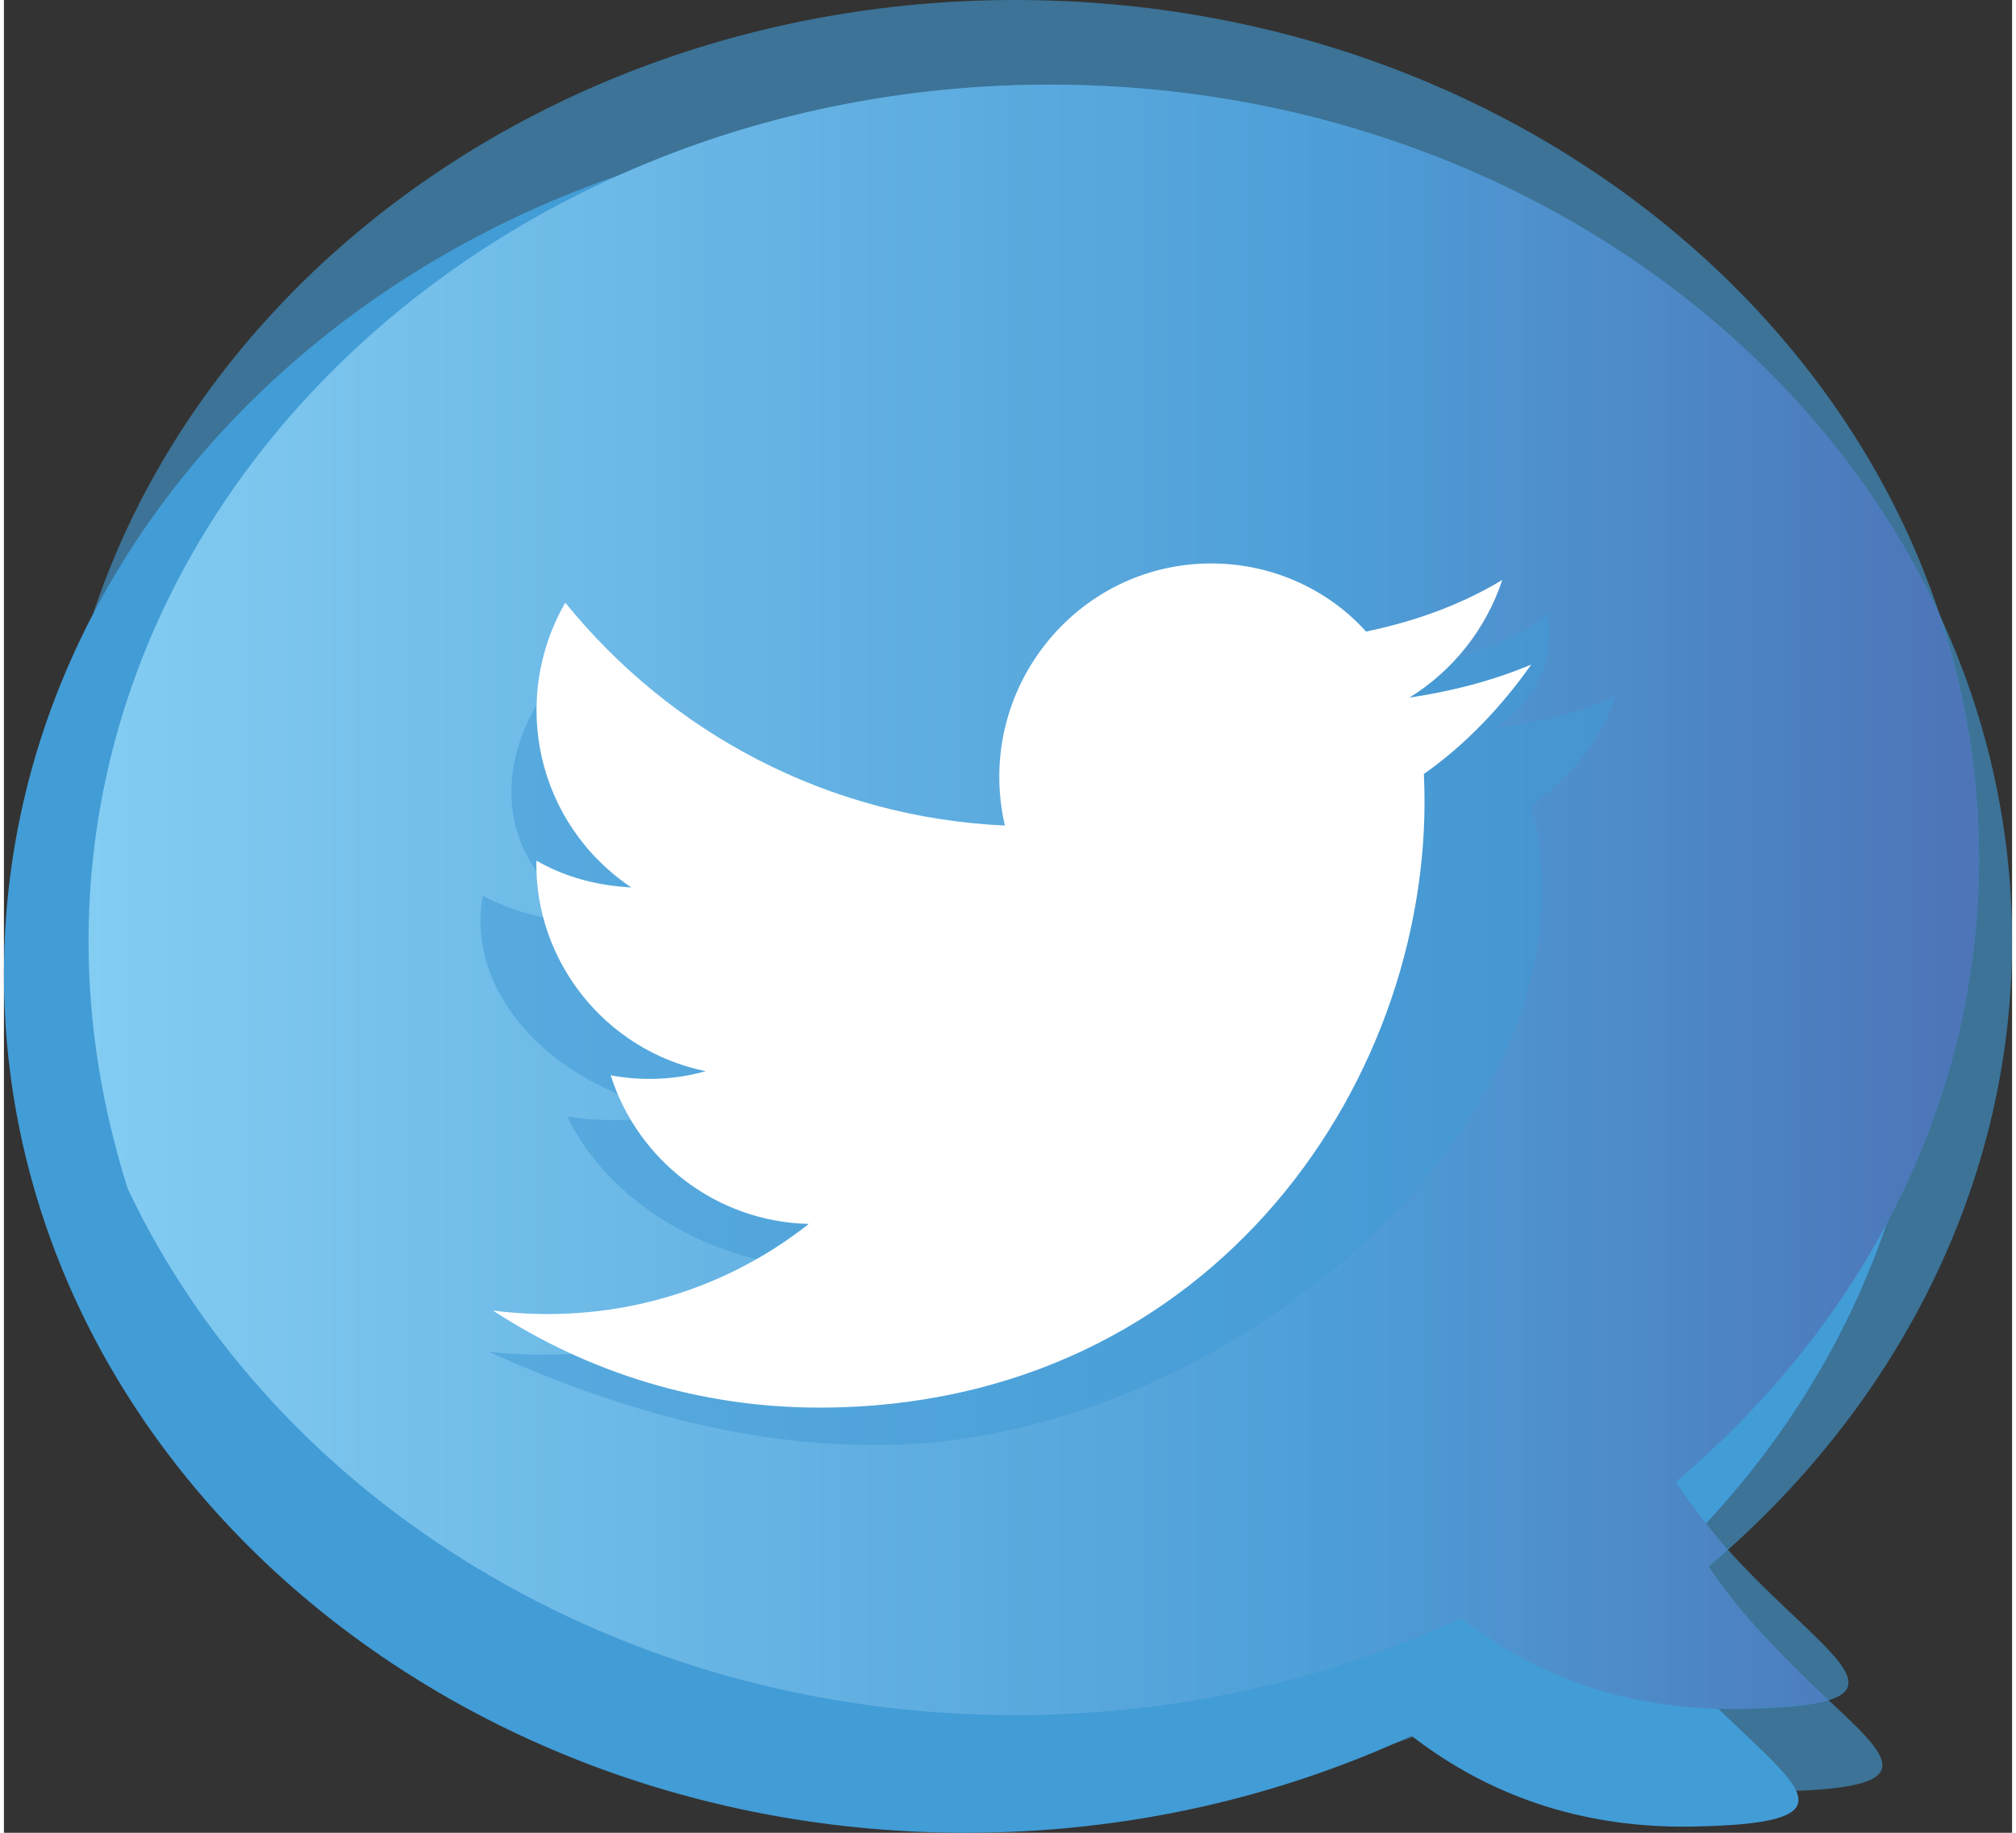
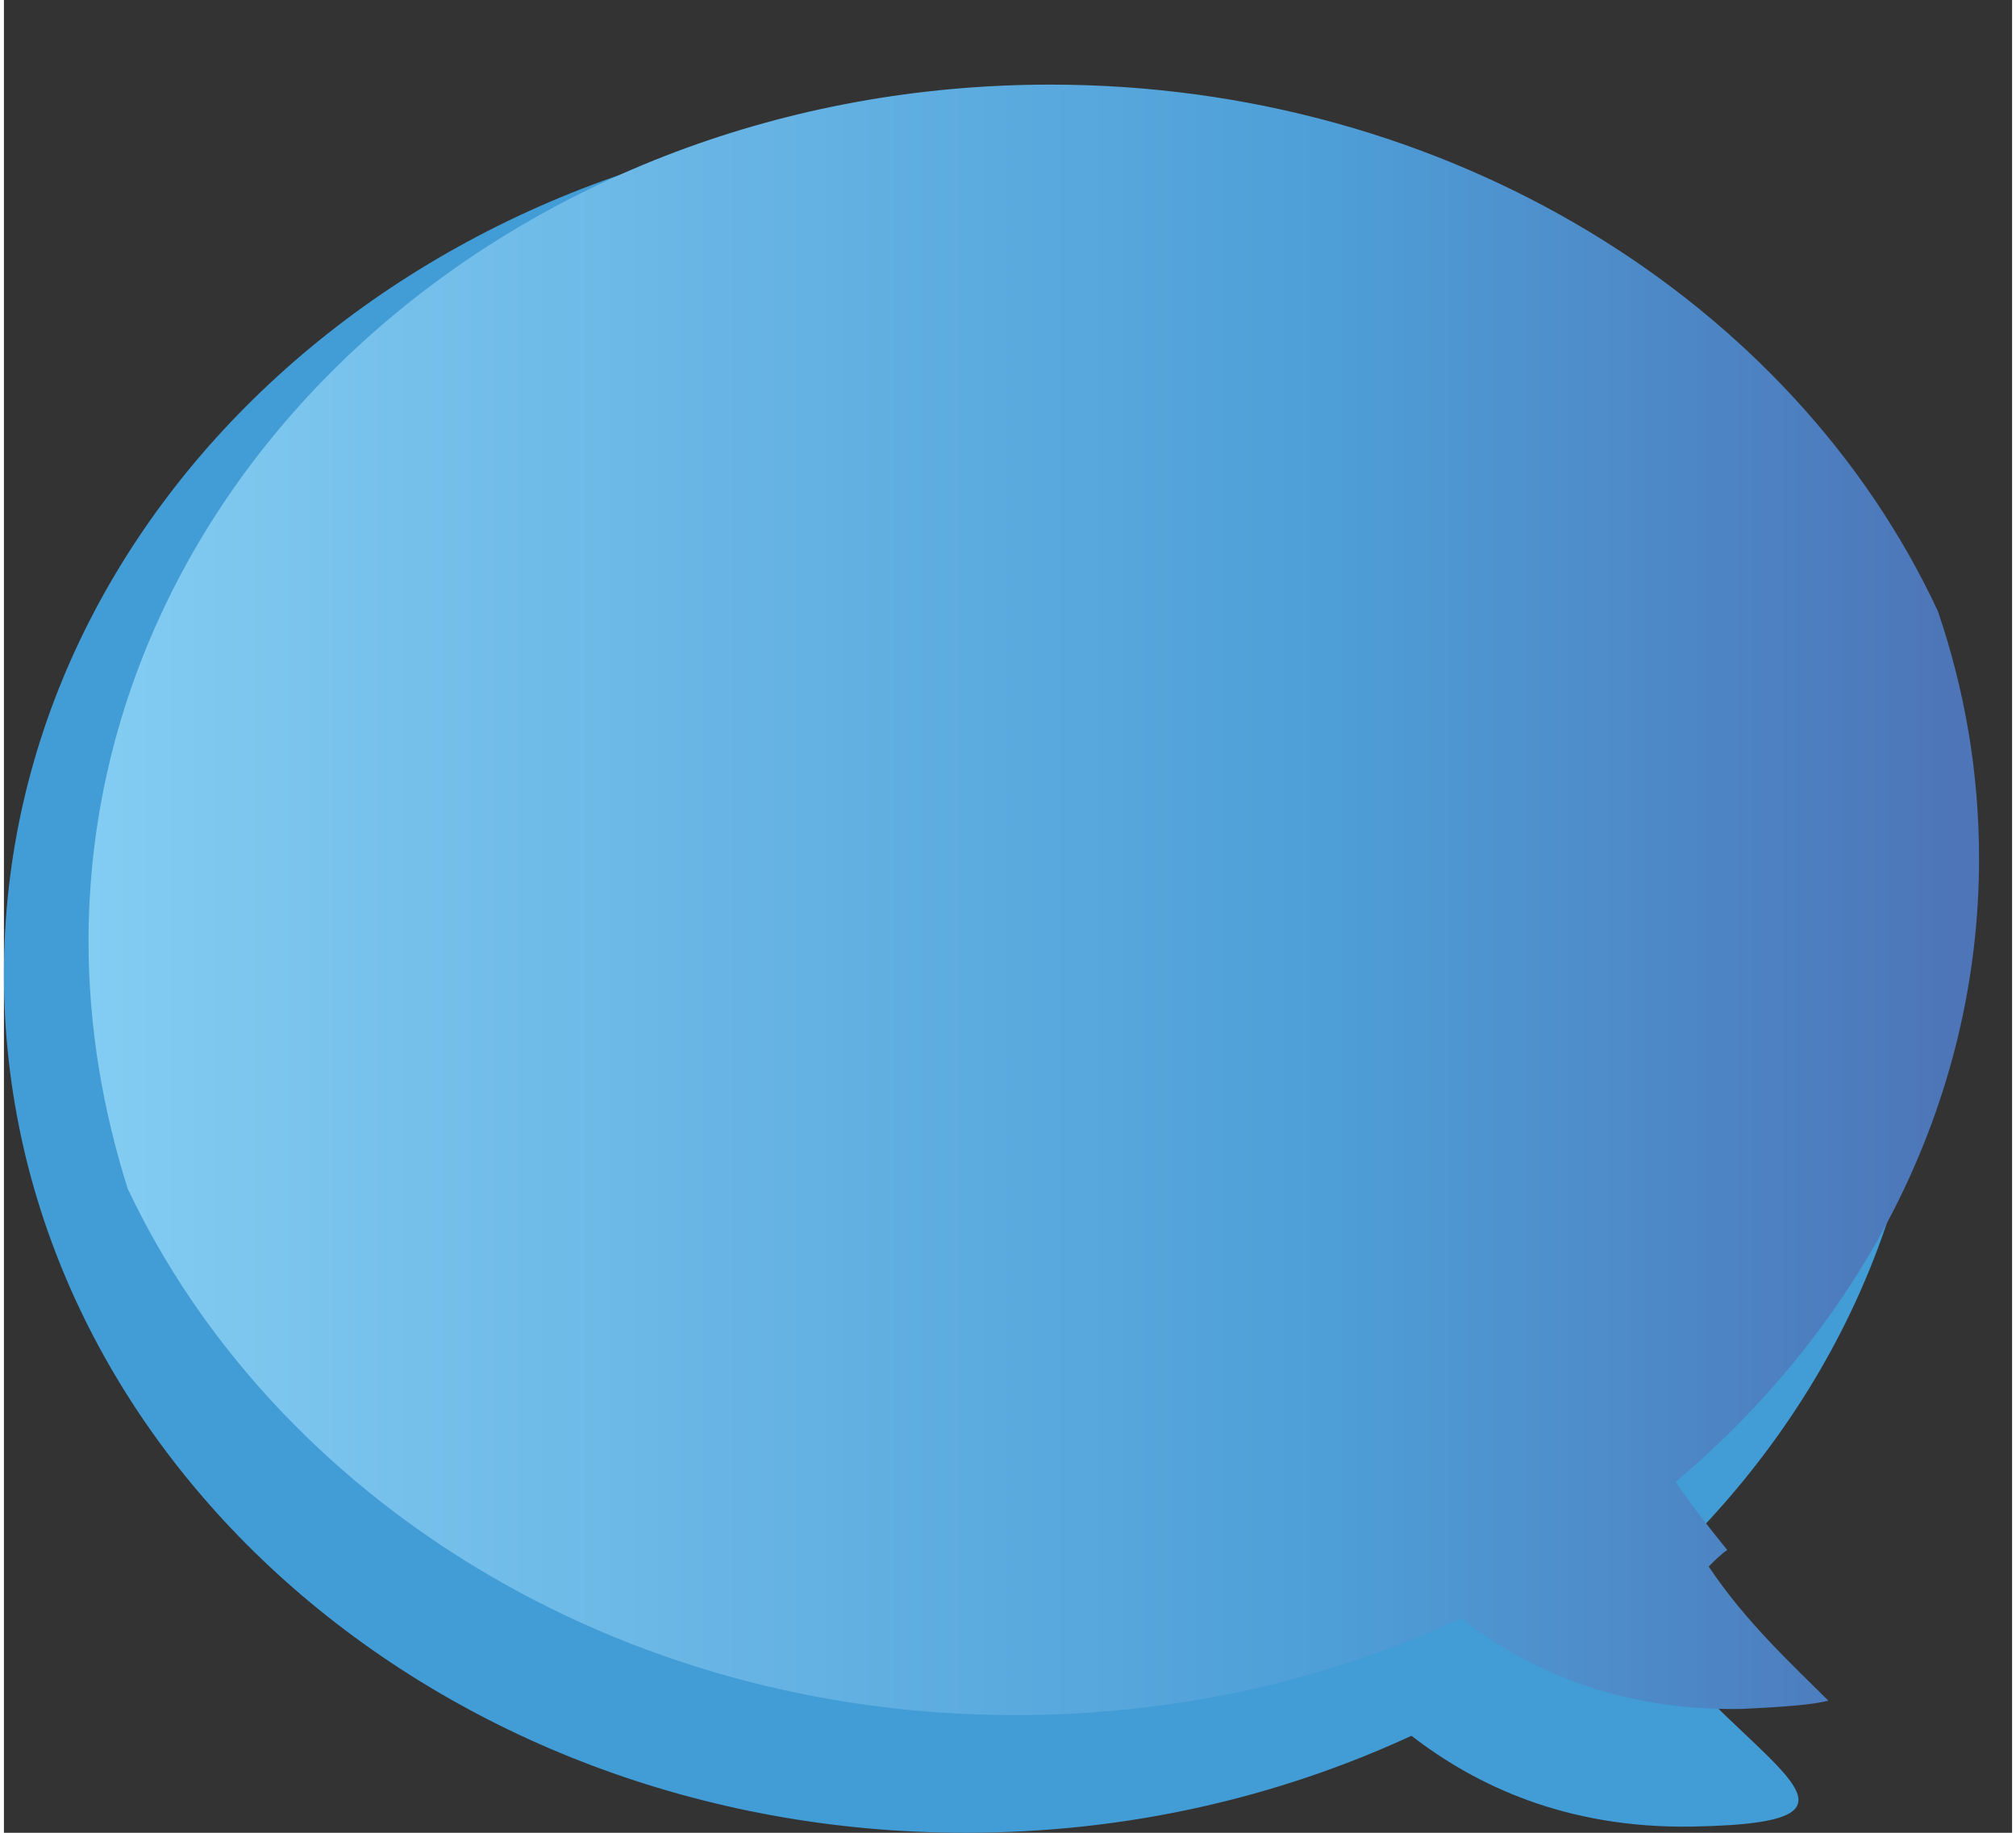
<svg xmlns="http://www.w3.org/2000/svg" xml:space="preserve" width="110px" height="100px" version="1.1" style="shape-rendering:geometricPrecision; text-rendering:geometricPrecision; image-rendering:optimizeQuality; fill-rule:evenodd; clip-rule:evenodd" viewBox="0 0 9.73 8.88">
  <rect x="0" y="0" width="9.73" height="8.88" fill="#333333" stroke="none" />
  <defs>
    <style type="text/css">
   
    .fil0 {fill:#429CD6;fill-rule:nonzero}
    .fil4 {fill:white;fill-rule:nonzero}
    .fil3 {fill:#429CD6;fill-rule:nonzero;fill-opacity:0.549}
    .fil1 {fill:#429CD6;fill-rule:nonzero;fill-opacity:0.612}
    .fil2 {fill:url(#id0);fill-rule:nonzero}
   
  </style>
    <linearGradient id="id0" gradientUnits="userSpaceOnUse" x1="0.41" y1="4.36" x2="9.57" y2="4.36">
      <stop offset="0" style="stop-opacity:1; stop-color:#83CCF2" />
      <stop offset="0.651" style="stop-opacity:1; stop-color:#4E9FD8" />
      <stop offset="0.988" style="stop-opacity:1; stop-color:#4D75B8" />
      <stop offset="1" style="stop-opacity:1; stop-color:#4D75B8" />
    </linearGradient>
  </defs>
  <g id="Layer_x0020_1">
    <path class="fil0" d="M7.86 7.75c0.9,-0.76 1.46,-1.83 1.46,-3.03 0,-2.29 -2.08,-4.15 -4.66,-4.15 -2.57,0 -4.66,1.86 -4.66,4.15 0,2.3 2.09,4.16 4.66,4.16 0.78,0 1.51,-0.17 2.16,-0.47 0.31,0.24 0.75,0.45 1.36,0.44 1.1,-0.02 0.17,-0.33 -0.32,-1.1z" />
-     <path class="fil1" d="M8.26 7.59c0.9,-0.76 1.47,-1.84 1.47,-3.03 0,-2.29 -2.09,-4.15 -4.66,-4.15 -2.58,0 -4.66,1.86 -4.66,4.15 0,2.3 2.08,4.16 4.66,4.16 0.78,0 1.51,-0.17 2.16,-0.47 0.31,0.24 0.75,0.44 1.35,0.43 1.11,-0.02 0.18,-0.32 -0.32,-1.09z" />
-     <path class="fil1" d="M8.1 7.18c0.9,-0.76 1.47,-1.83 1.47,-3.02 0,-2.3 -2.09,-4.16 -4.67,-4.16 -2.57,0 -4.66,1.86 -4.66,4.16 0,2.29 2.09,4.15 4.66,4.15 0.78,0 1.52,-0.17 2.16,-0.47 0.32,0.25 0.76,0.45 1.36,0.44 1.1,-0.02 0.18,-0.32 -0.32,-1.1z" />
    <path class="fil2" d="M7.06 7.84c0.32,0.25 0.76,0.45 1.36,0.44 0.21,-0.01 0.34,-0.02 0.42,-0.04 -0.17,-0.17 -0.4,-0.38 -0.58,-0.65 0.03,-0.03 0.06,-0.06 0.09,-0.08 -0.08,-0.1 -0.17,-0.21 -0.25,-0.33 0.9,-0.76 1.47,-1.83 1.47,-3.02 0,-0.42 -0.07,-0.82 -0.2,-1.2 -0.7,-1.5 -2.37,-2.55 -4.3,-2.55 -2.58,0 -4.66,1.86 -4.66,4.15 0,0.42 0.07,0.82 0.19,1.2 0.71,1.5 2.37,2.55 4.3,2.55 0.78,0 1.52,-0.17 2.16,-0.47z" />
-     <path class="fil3" d="M2.35 6.55c0.62,0.28 1.22,0.44 1.79,0.45 1.71,0.06 3.66,-1.57 3.26,-3.1 0.2,-0.14 0.35,-0.33 0.41,-0.53 -0.16,0.08 -0.37,0.13 -0.59,0.16 0.2,-0.13 0.3,-0.33 0.26,-0.56 -0.14,0.12 -0.34,0.2 -0.58,0.25 -0.26,-0.19 -0.57,-0.31 -0.86,-0.31 -0.63,0.01 -1.16,0.59 -1.01,1.25 -1,-0.03 -1.92,-0.46 -2.2,-1.04 -0.49,0.43 -0.51,1.04 0.03,1.35 -0.2,0 -0.39,-0.05 -0.54,-0.13 -0.09,0.49 0.37,0.95 0.97,1.05 -0.17,0.04 -0.36,0.05 -0.56,0.02 0.2,0.42 0.71,0.72 1.22,0.73 -0.46,0.33 -0.98,0.47 -1.6,0.41z" />
-     <path class="fil4" d="M2.37 6.35c0.46,0.3 1,0.47 1.58,0.47 1.92,0 3,-1.62 2.93,-3.07 0.2,-0.14 0.38,-0.33 0.52,-0.53 -0.19,0.08 -0.39,0.13 -0.59,0.16 0.21,-0.13 0.37,-0.33 0.45,-0.57 -0.2,0.12 -0.42,0.2 -0.66,0.25 -0.18,-0.2 -0.45,-0.33 -0.75,-0.33 -0.66,0 -1.15,0.62 -1,1.27 -0.86,-0.04 -1.62,-0.45 -2.13,-1.08 -0.27,0.47 -0.14,1.07 0.32,1.38 -0.17,-0.01 -0.32,-0.05 -0.46,-0.13 -0.01,0.48 0.33,0.92 0.82,1.02 -0.14,0.04 -0.3,0.05 -0.46,0.02 0.13,0.41 0.51,0.71 0.96,0.72 -0.43,0.34 -0.98,0.49 -1.53,0.42z" />
  </g>
</svg>